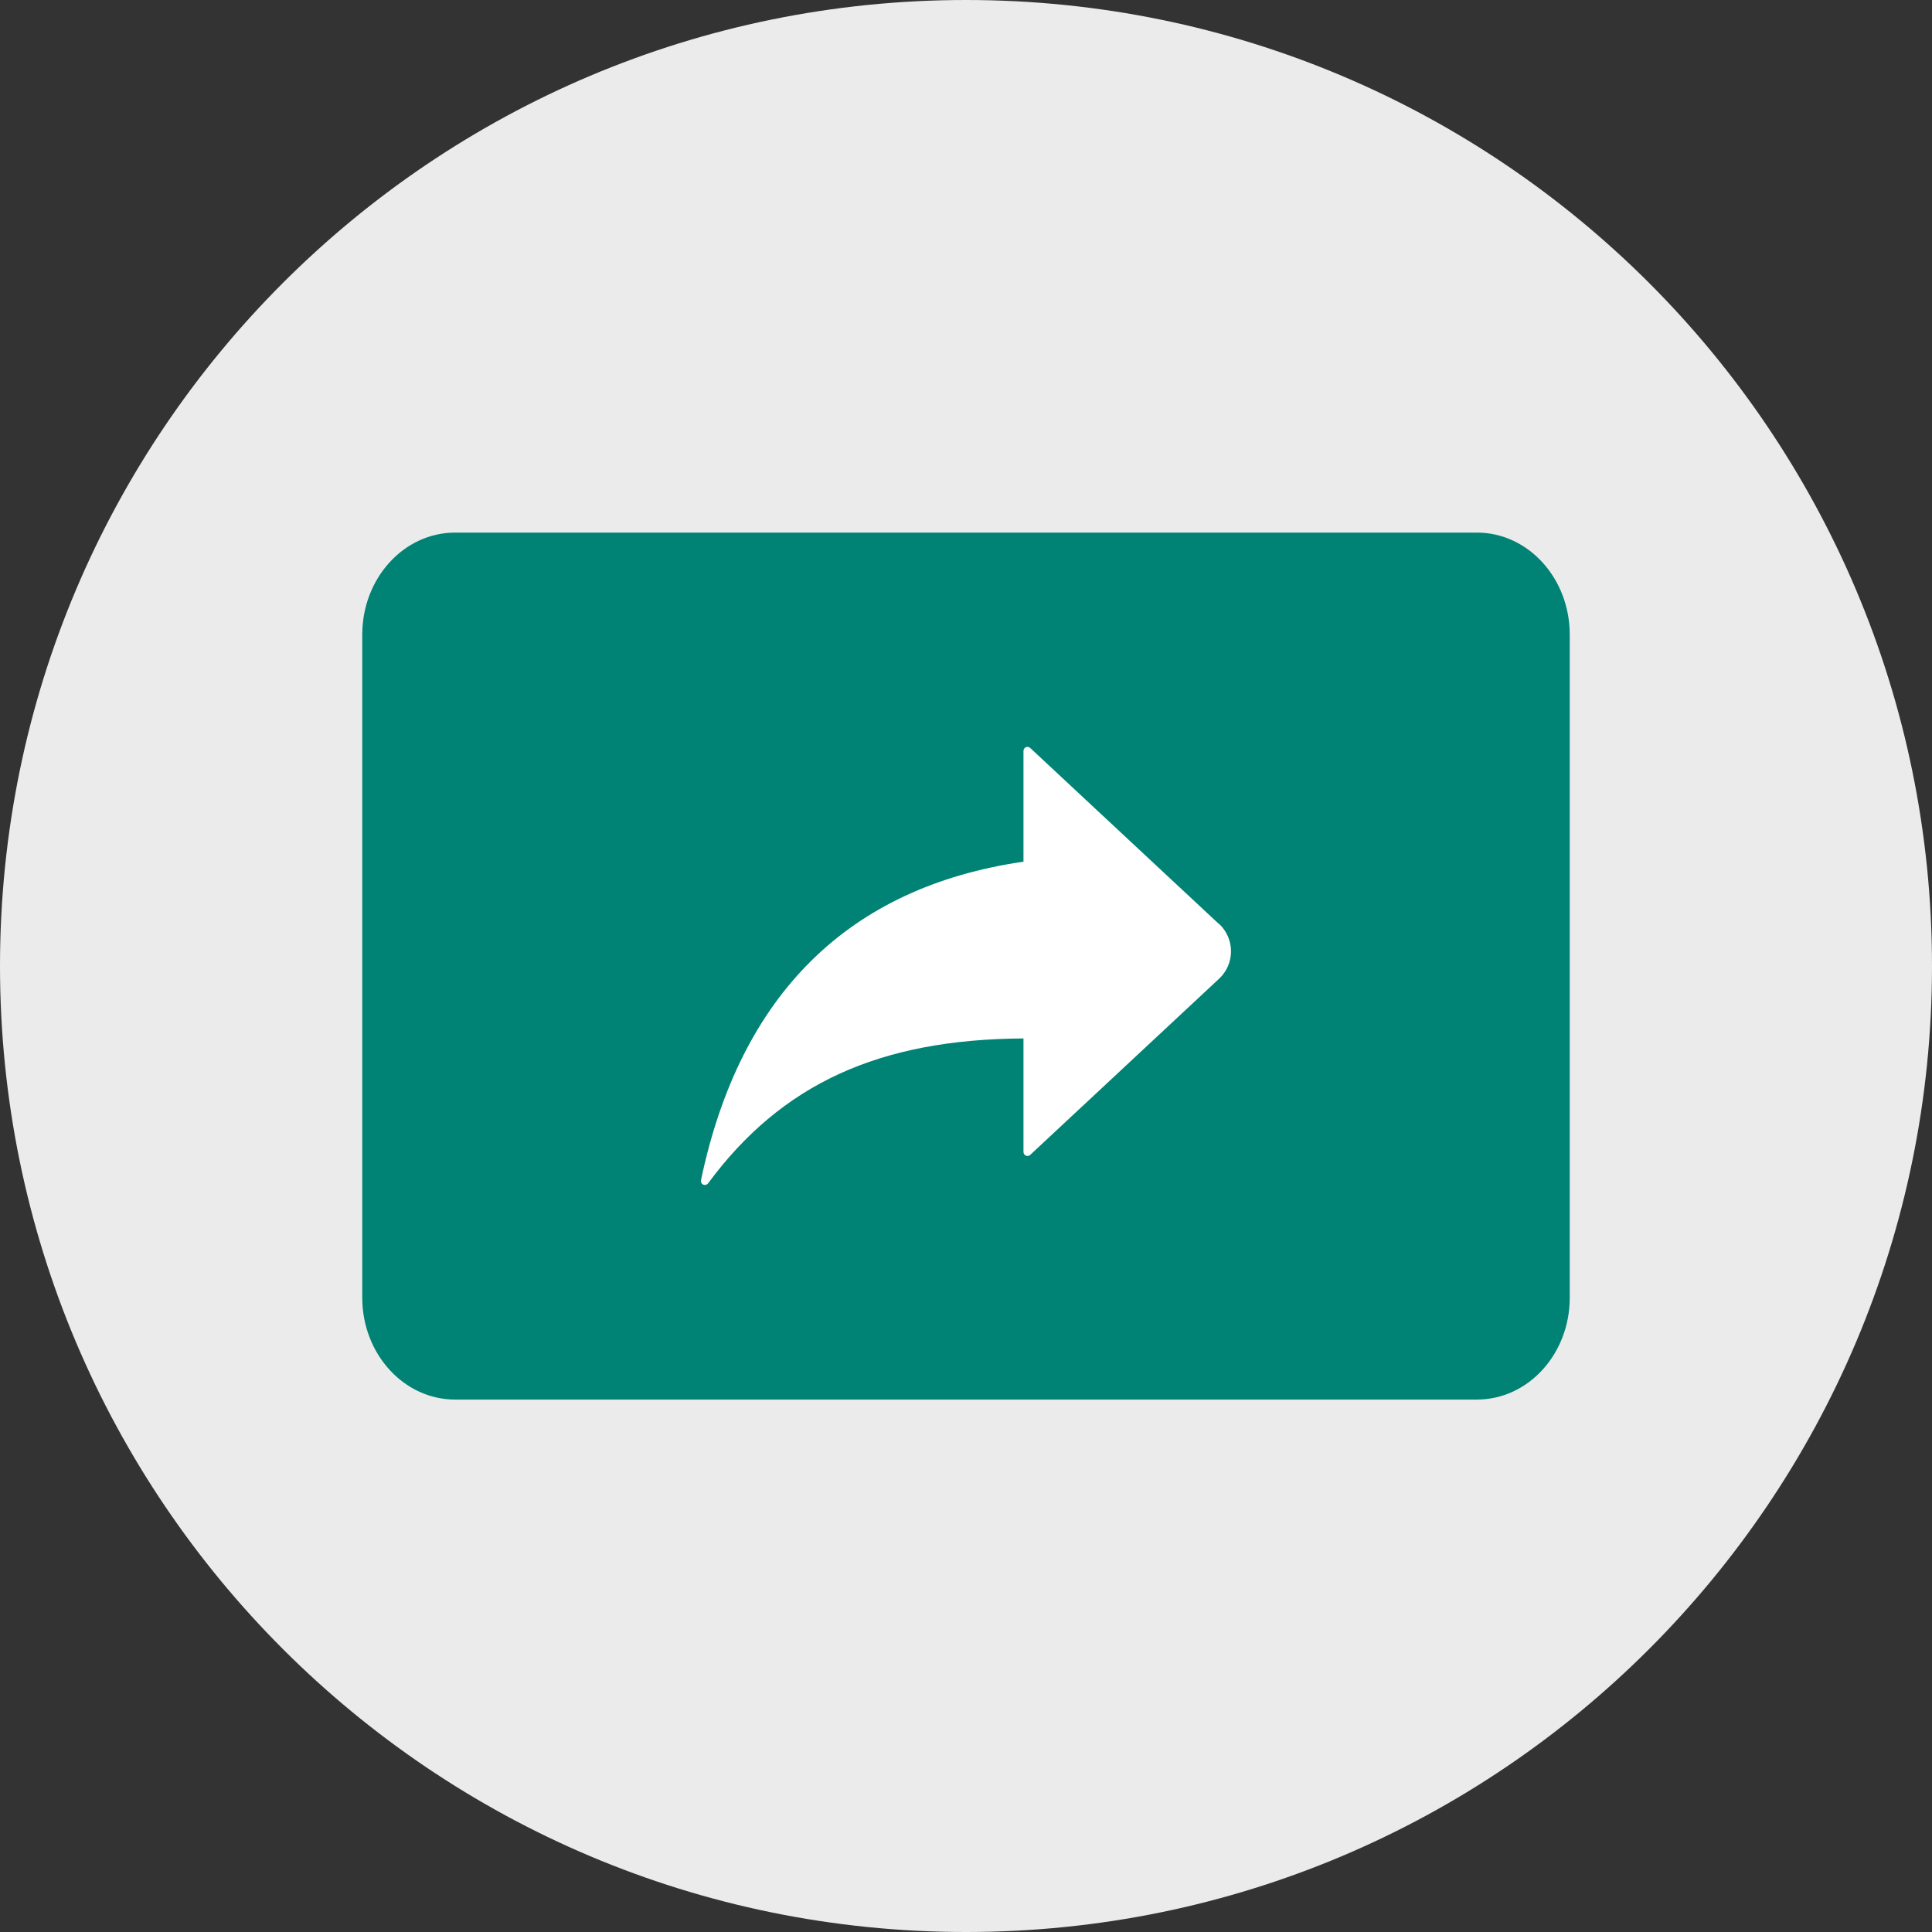
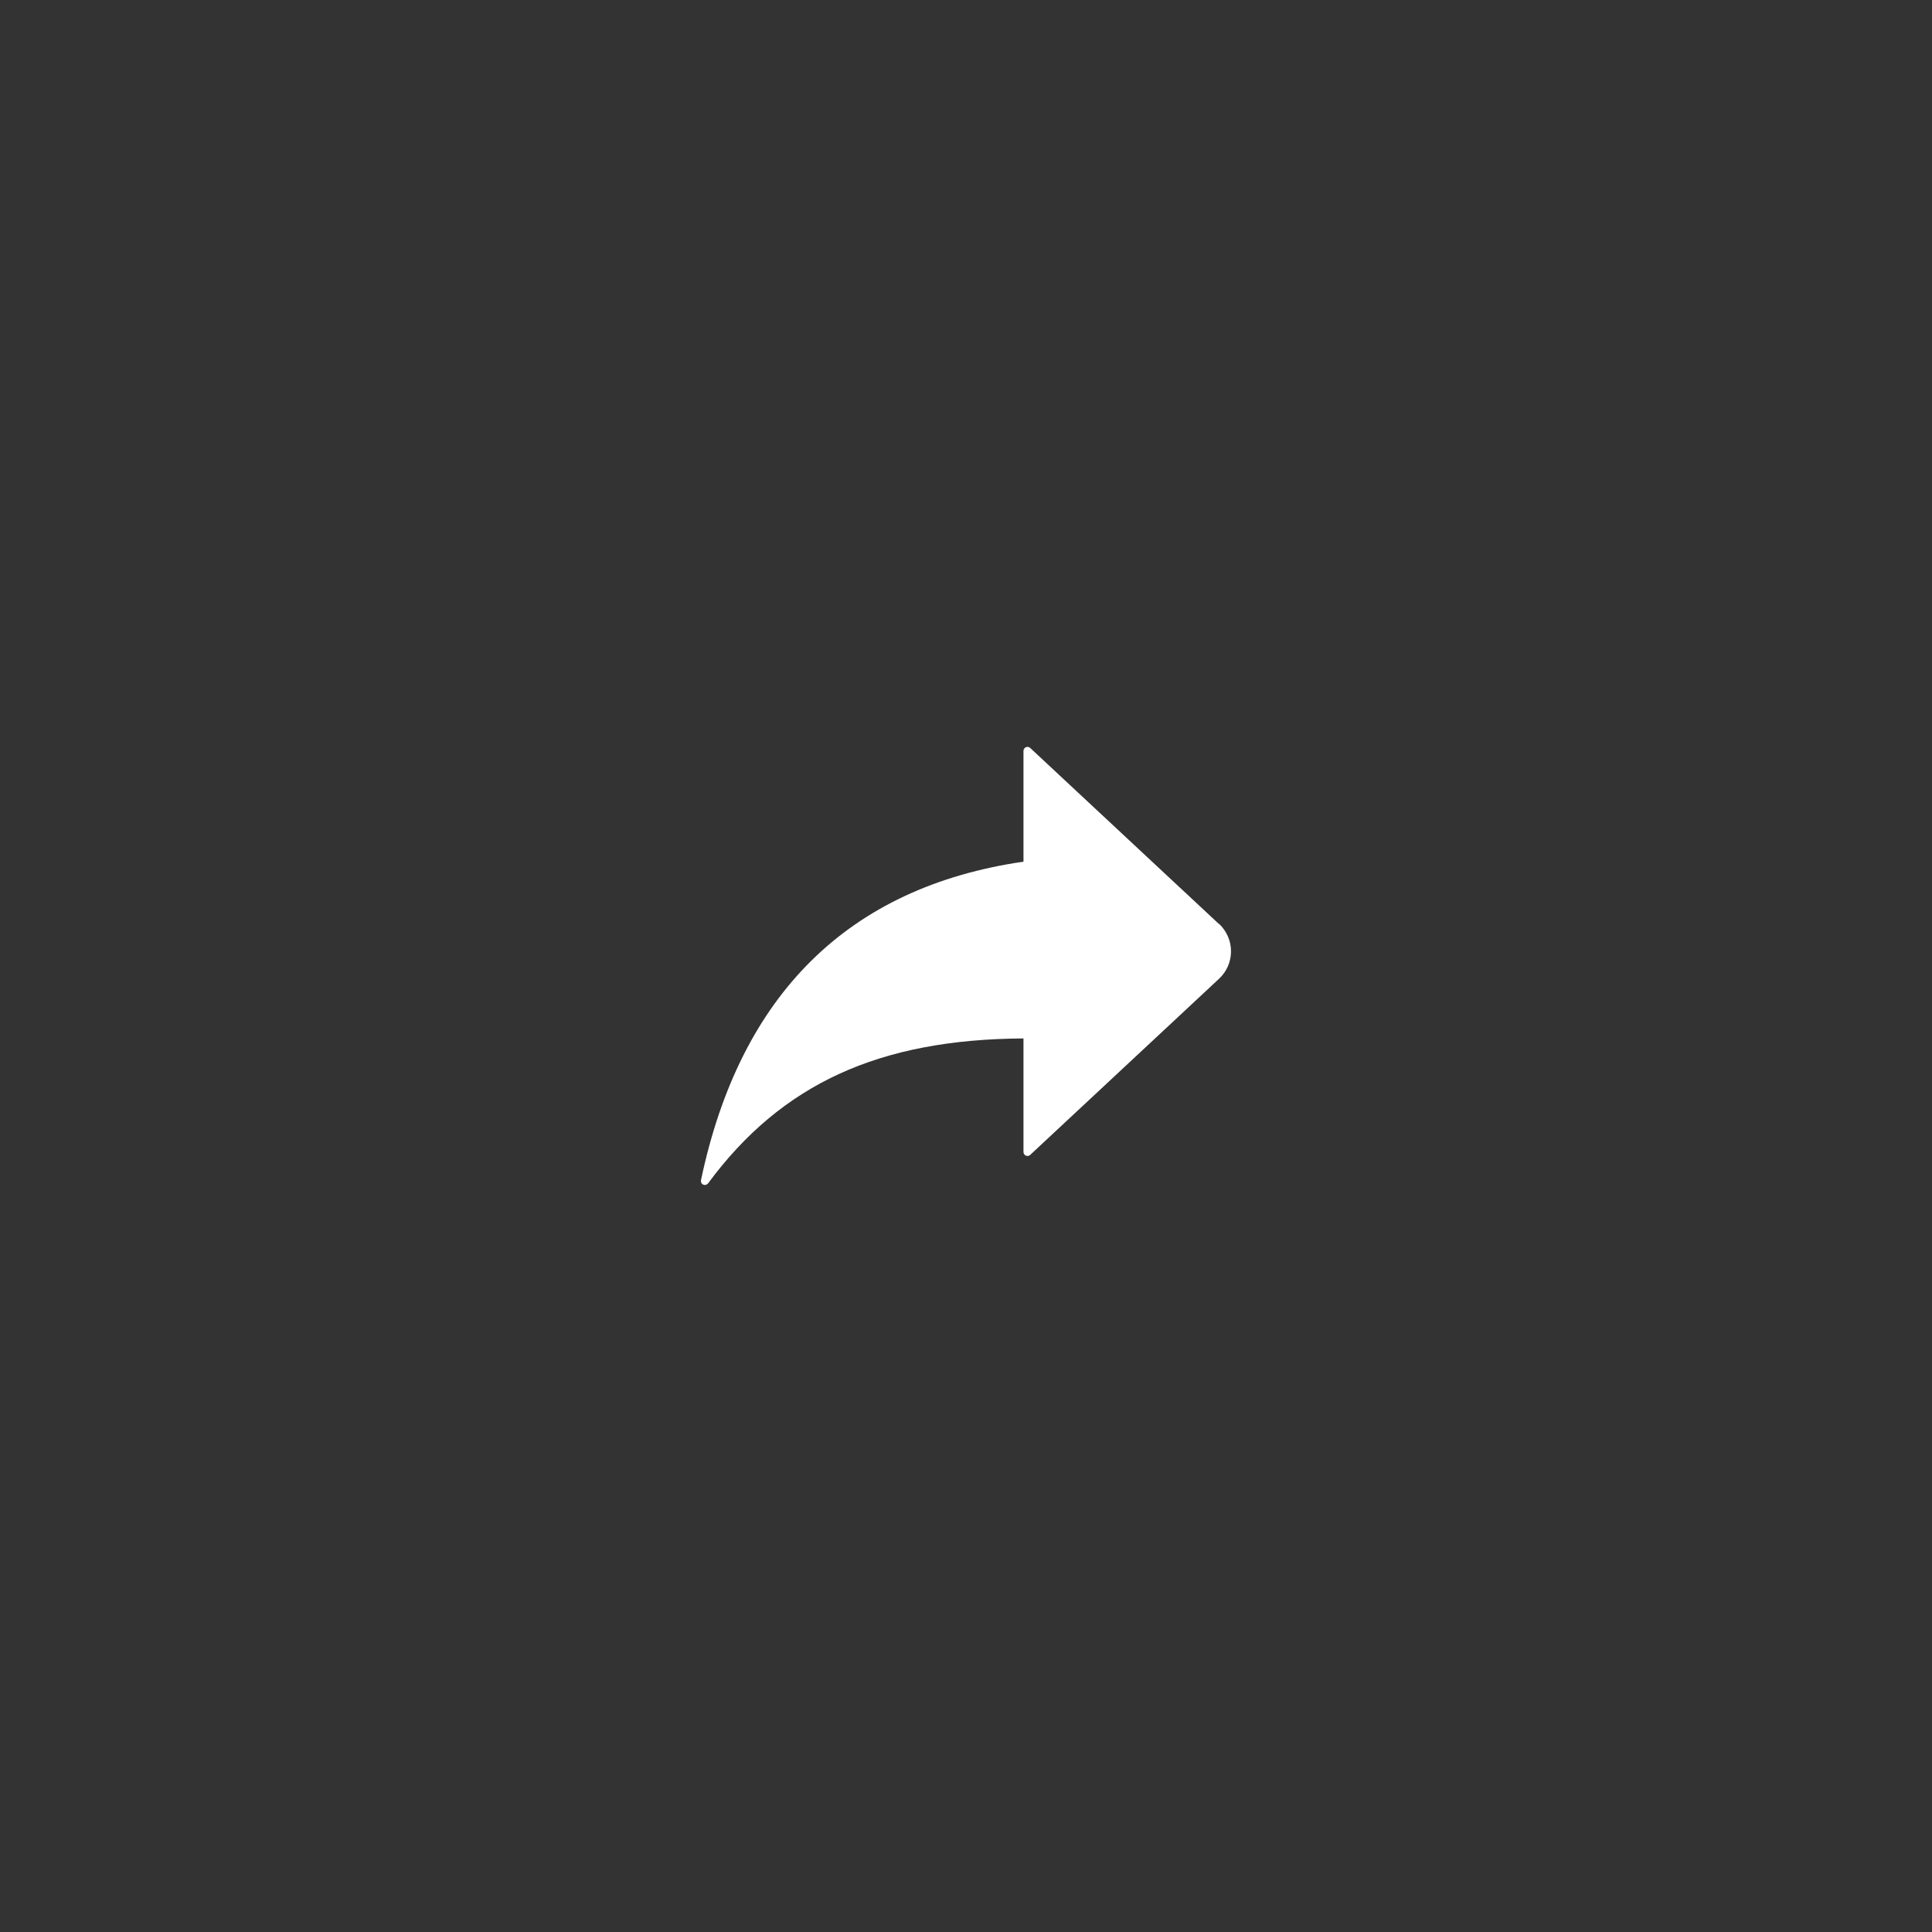
<svg xmlns="http://www.w3.org/2000/svg" id="Ebene_1" data-name="Ebene 1" viewBox="0 0 120 120">
  <rect x="0" y="0" width="120" height="120" fill="#333333" stroke="none" />
-   <path d="M60,120c33.14,0,60-26.86,60-60S93.14,0,60,0,0,26.86,0,60s26.86,60,60,60" style="fill: #ebebeb; stroke-width: 0px;" />
-   <path d="M28.27,33.08h63.46c3.19,0,5.77,2.84,5.77,6.34v41.18c0,3.5-2.58,6.33-5.77,6.33H28.27c-3.19,0-5.77-2.84-5.77-6.33v-41.18c0-3.5,2.58-6.34,5.77-6.34" style="fill: #008375; stroke-width: 0px;" />
  <path d="M75.72,57.4l-11.73-10.94c-.07-.07-.18-.09-.27-.05-.09.04-.15.13-.15.23v6.88c-10.86,1.58-17.6,8.23-20.03,19.78-.02.12.03.23.14.28.03.01.07.02.1.02.08,0,.15-.04.2-.1,4.56-6.17,10.61-8.95,19.59-9v7.05c0,.1.06.19.15.23.09.04.2.02.27-.05l11.73-10.94c.48-.45.74-1.06.74-1.7s-.26-1.25-.74-1.71Z" style="fill: #fff; stroke-width: 0px;" />
</svg>